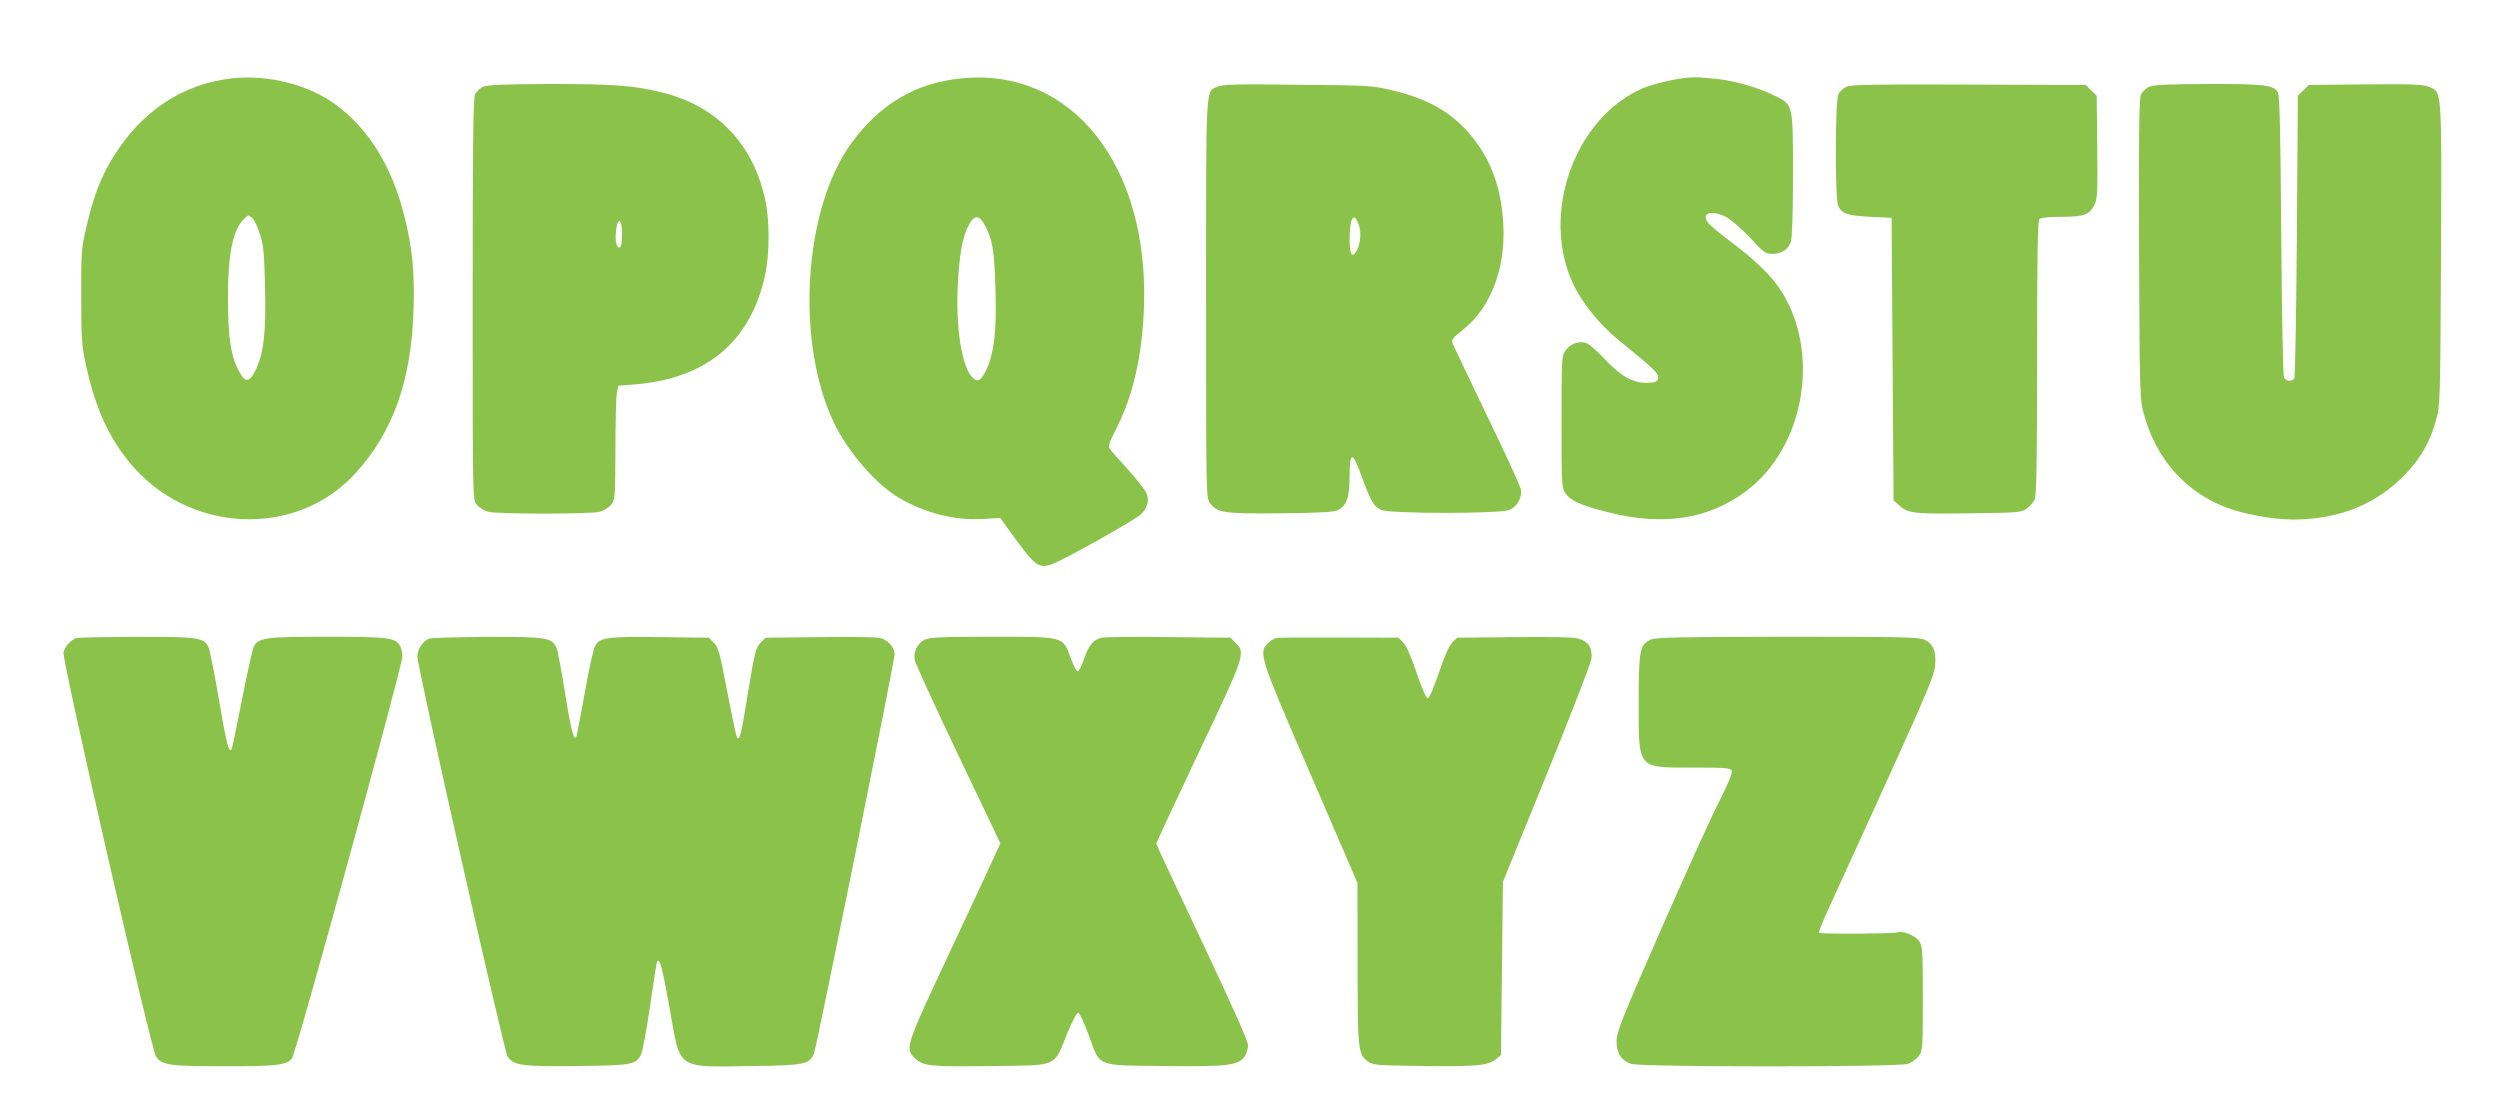
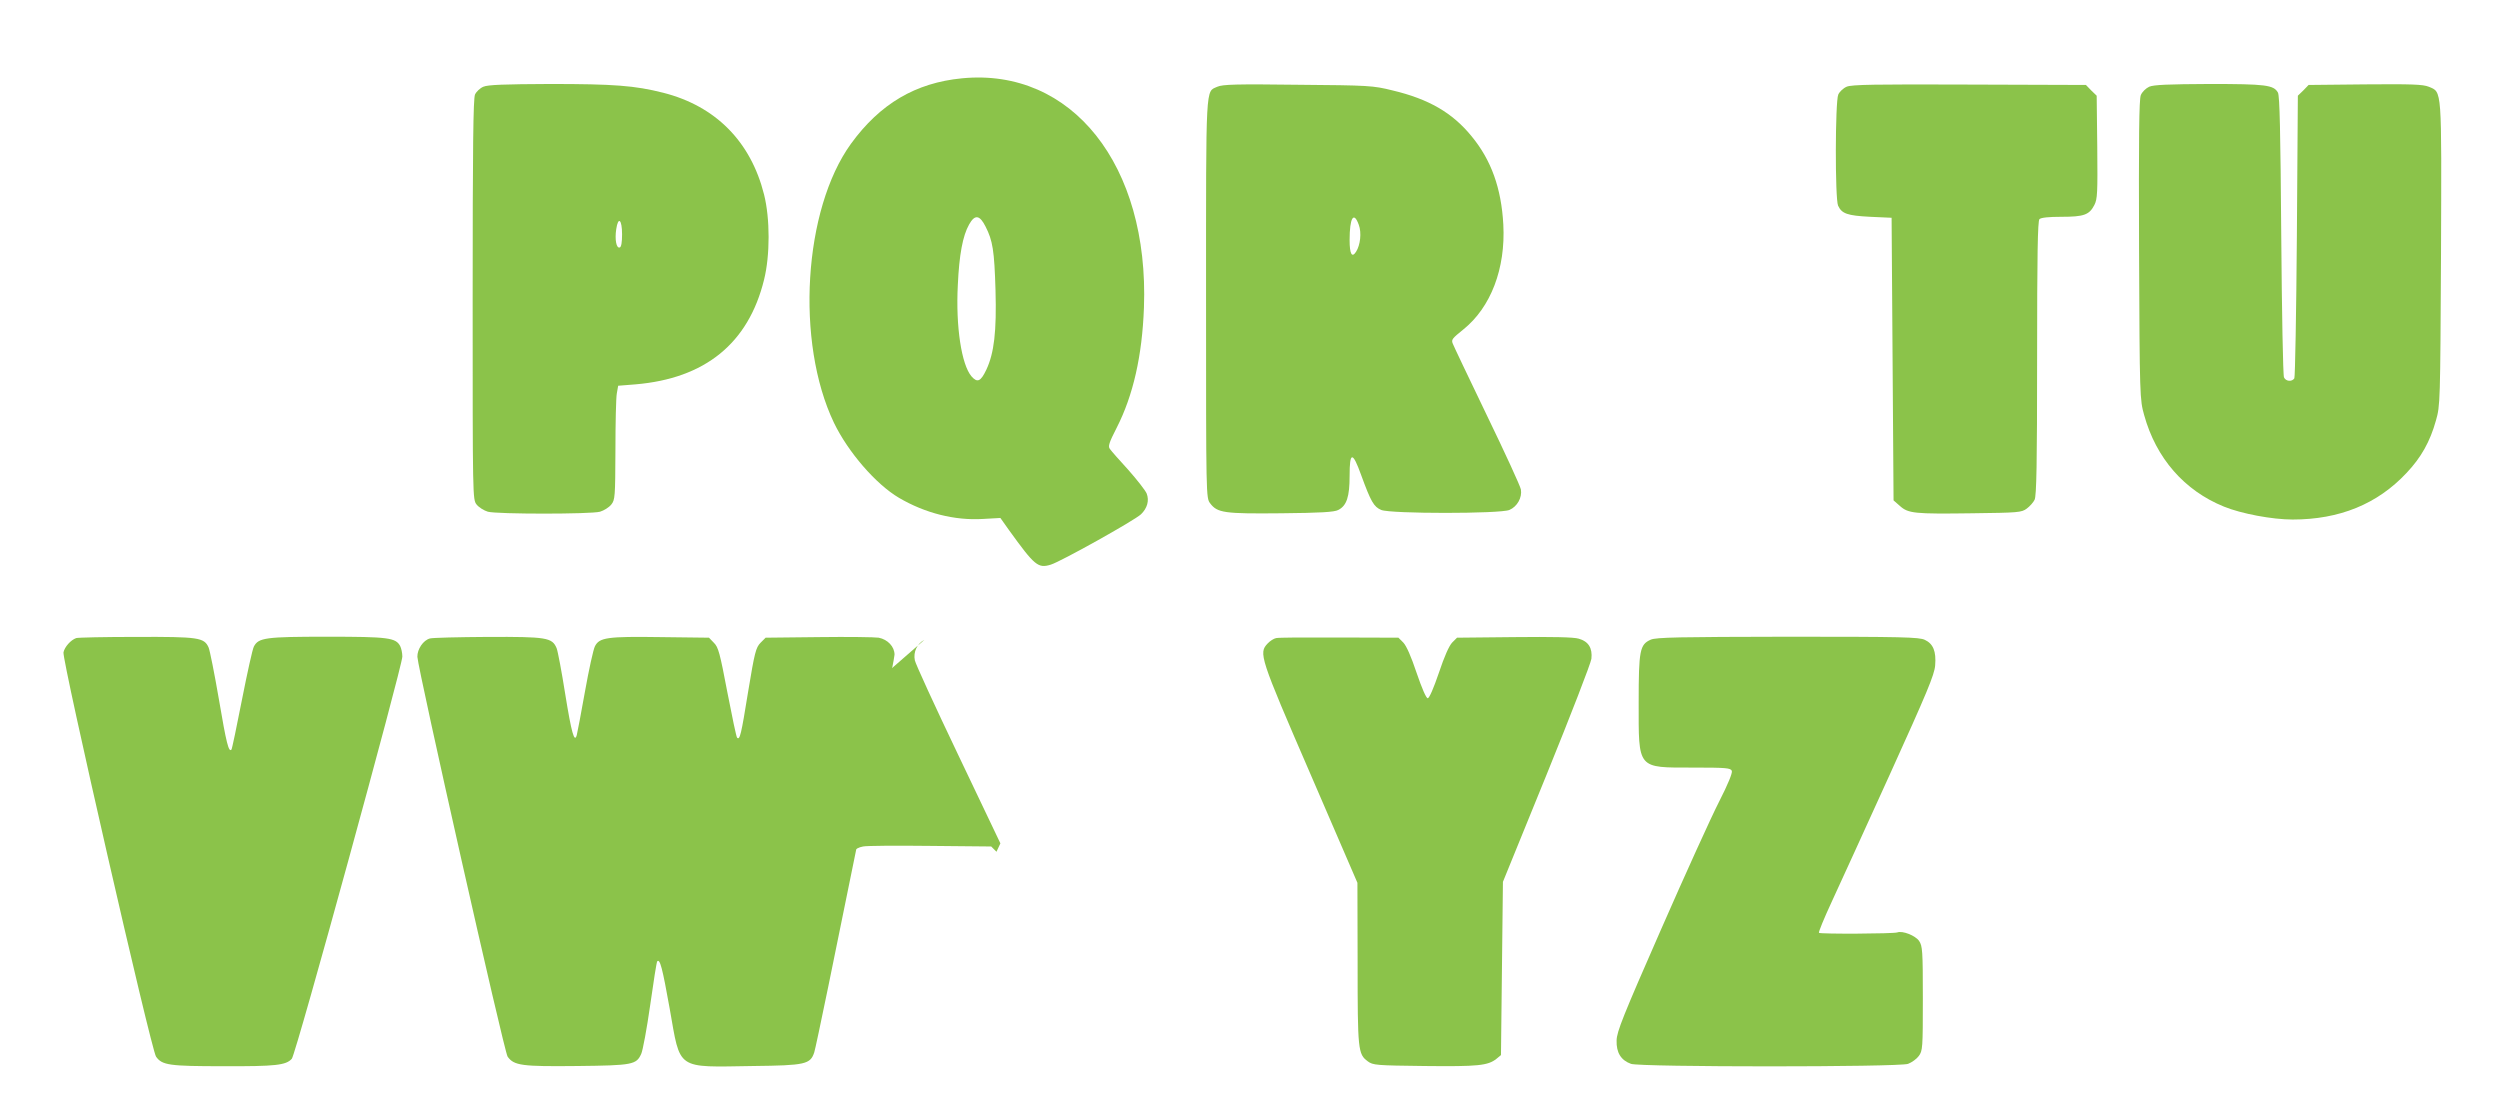
<svg xmlns="http://www.w3.org/2000/svg" version="1.0" width="1280pt" height="570pt" viewBox="0 0 1280 570" preserveAspectRatio="xMidYMid meet">
  <g transform="translate(0,570) scale(0.1,-0.1)" fill="#8bc34a" stroke="none">
-     <path d="M1190 5299 c-253 -27 -466 -168 -611 -404 -62 -100 -99 -197 -135 -350 -27 -114 -29 -131 -28 -360 0 -211 2 -253 22 -345 48 -223 113 -369 223 -505 297 -366 851 -395 1158 -59 192 210 286 472 298 829 7 199 -6 329 -47 490 -63 251 -181 443 -348 567 -140 104 -347 157 -532 137z m141 -798 c18 -56 22 -98 26 -271 6 -230 -7 -342 -49 -426 -33 -67 -55 -65 -90 6 -38 76 -50 167 -51 365 0 227 25 347 83 405 21 21 22 21 41 4 11 -9 29 -47 40 -83z" />
    <path d="M4925 5299 c-237 -23 -419 -130 -568 -335 -243 -336 -285 -1015 -87 -1429 72 -149 214 -314 333 -384 133 -78 285 -117 430 -108 l89 5 44 -62 c132 -183 149 -197 214 -177 50 15 430 227 462 258 32 31 43 70 29 106 -6 15 -48 69 -93 120 -46 50 -89 99 -95 108 -11 13 -5 32 35 110 84 165 130 368 139 614 27 729 -369 1229 -932 1174z m121 -759 c37 -72 45 -124 51 -325 6 -212 -7 -323 -47 -408 -29 -61 -46 -68 -76 -34 -51 60 -81 254 -70 467 7 155 25 253 58 311 29 52 54 49 84 -11z" />
-     <path d="M8645 5303 c-62 -5 -184 -33 -232 -54 -352 -151 -528 -646 -357 -1006 45 -94 133 -203 224 -278 208 -170 218 -180 207 -209 -5 -12 -19 -16 -59 -16 -71 0 -134 37 -218 128 -37 39 -78 74 -93 77 -36 10 -77 -6 -101 -39 -20 -26 -21 -40 -21 -366 0 -328 1 -339 21 -367 28 -38 78 -60 214 -95 281 -72 514 -38 707 105 308 228 389 726 171 1045 -45 65 -123 141 -233 224 -55 41 -111 87 -124 101 -48 53 4 76 85 37 24 -12 77 -58 122 -105 71 -77 82 -85 116 -85 47 0 82 23 95 62 7 20 11 146 11 340 0 373 3 362 -104 413 -79 38 -203 73 -286 81 -30 3 -66 6 -80 7 -14 2 -43 1 -65 0z" />
    <path d="M2475 5256 c-17 -7 -36 -25 -43 -40 -9 -21 -12 -264 -12 -1050 0 -1016 0 -1023 20 -1049 12 -15 38 -31 58 -37 48 -13 526 -13 574 0 20 6 46 22 58 37 19 24 20 39 21 277 0 138 3 269 7 291 l7 40 88 7 c357 30 579 210 659 536 31 124 31 313 0 436 -68 271 -248 453 -516 521 -146 37 -252 45 -581 45 -234 -1 -317 -4 -340 -14z m710 -756 c0 -41 -4 -65 -12 -67 -17 -6 -26 40 -18 93 10 68 30 51 30 -26z" />
    <path d="M6233 5256 c-61 -28 -58 32 -58 -1083 0 -1021 0 -1022 21 -1050 37 -49 72 -54 364 -51 201 2 272 6 292 17 43 22 58 67 58 175 0 125 15 126 59 4 50 -137 65 -163 103 -179 48 -20 608 -20 656 0 40 17 66 63 59 105 -3 17 -82 189 -175 381 -93 193 -171 357 -174 366 -8 20 -3 26 54 72 141 113 217 312 205 537 -10 186 -62 331 -163 453 -98 120 -219 190 -404 234 -101 25 -120 26 -485 29 -314 4 -385 2 -412 -10z m724 -707 c15 -40 8 -104 -14 -138 -21 -33 -33 -12 -33 60 0 114 21 150 47 78z" />
    <path d="M9455 5256 c-17 -7 -36 -25 -43 -40 -16 -35 -17 -534 -1 -569 19 -41 47 -51 164 -57 l110 -5 5 -723 5 -724 32 -28 c43 -39 75 -42 370 -38 237 3 253 4 280 24 15 11 34 32 40 45 10 18 13 188 13 725 0 531 3 703 12 712 8 8 48 12 113 12 115 0 142 10 168 60 16 31 17 62 15 297 l-3 263 -28 27 -27 28 -598 2 c-480 2 -603 0 -627 -11z" />
    <path d="M11004 5256 c-17 -8 -36 -26 -43 -43 -9 -22 -11 -213 -9 -793 3 -756 4 -766 26 -845 61 -221 206 -387 409 -469 88 -36 247 -66 351 -66 240 0 434 79 583 238 75 79 121 161 151 269 22 77 22 91 26 850 3 862 6 830 -63 859 -30 12 -86 14 -325 12 l-290 -3 -27 -28 -28 -27 -5 -718 c-3 -394 -9 -723 -13 -729 -12 -19 -44 -16 -53 5 -5 9 -11 337 -14 727 -4 535 -8 715 -17 731 -22 39 -62 44 -352 44 -208 -1 -284 -4 -307 -14z" />
    <path d="M390 2433 c-28 -10 -59 -45 -65 -73 -8 -38 449 -2035 474 -2070 31 -44 67 -49 346 -49 267 -1 319 5 349 38 21 23 565 2007 566 2059 0 18 -5 42 -11 54 -23 43 -60 48 -374 48 -316 0 -351 -5 -375 -50 -7 -12 -34 -135 -61 -272 -27 -138 -51 -253 -54 -256 -14 -15 -26 32 -64 256 -23 134 -47 254 -53 267 -23 51 -51 55 -370 54 -161 0 -300 -3 -308 -6z" />
    <path d="M2201 2431 c-34 -9 -65 -55 -64 -94 3 -64 444 -2022 462 -2047 33 -46 73 -51 356 -48 285 3 303 7 328 62 8 17 29 130 46 250 17 121 33 222 36 224 14 14 26 -31 64 -243 56 -317 29 -299 426 -293 269 3 294 9 314 70 18 56 411 2001 411 2036 0 41 -35 78 -81 87 -19 3 -157 5 -306 3 l-273 -3 -26 -26 c-24 -25 -30 -47 -64 -253 -35 -217 -42 -247 -56 -233 -4 3 -26 109 -50 233 -38 200 -46 231 -69 253 l-25 26 -248 3 c-274 4 -313 -2 -336 -47 -8 -15 -31 -120 -51 -232 -20 -112 -39 -212 -42 -223 -12 -42 -27 12 -59 210 -18 114 -38 220 -44 235 -23 55 -51 59 -352 58 -150 -1 -284 -4 -297 -8z" />
-     <path d="M4733 2424 c-37 -19 -58 -62 -49 -105 3 -17 103 -235 222 -484 l216 -453 -20 -43 c-10 -24 -115 -249 -232 -499 -237 -504 -239 -510 -183 -560 43 -39 74 -42 395 -38 337 4 312 -7 379 159 25 63 52 114 59 114 7 0 31 -51 54 -114 60 -166 34 -155 384 -159 319 -4 378 3 412 45 11 14 20 41 20 60 0 23 -73 186 -235 530 -129 273 -235 499 -235 504 0 4 98 213 217 465 238 501 241 511 190 562 l-27 27 -313 3 c-171 2 -326 1 -343 -3 -45 -8 -69 -36 -94 -110 -13 -38 -27 -64 -33 -62 -7 2 -23 35 -37 73 -39 106 -30 104 -405 104 -260 0 -315 -3 -342 -16z" />
+     <path d="M4733 2424 c-37 -19 -58 -62 -49 -105 3 -17 103 -235 222 -484 l216 -453 -20 -43 l-27 27 -313 3 c-171 2 -326 1 -343 -3 -45 -8 -69 -36 -94 -110 -13 -38 -27 -64 -33 -62 -7 2 -23 35 -37 73 -39 106 -30 104 -405 104 -260 0 -315 -3 -342 -16z" />
    <path d="M6534 2433 c-12 -2 -32 -15 -44 -28 -46 -49 -41 -67 219 -667 l241 -558 1 -412 c0 -446 2 -465 52 -502 27 -20 43 -21 292 -24 273 -3 323 2 367 37 l23 19 5 444 5 443 224 550 c123 303 226 569 229 592 6 55 -15 89 -65 103 -25 8 -137 10 -330 8 l-293 -3 -25 -25 c-16 -17 -40 -71 -68 -155 -27 -79 -49 -130 -57 -130 -8 0 -30 51 -57 130 -28 84 -52 138 -68 155 l-25 25 -303 1 c-166 1 -312 0 -323 -3z" />
    <path d="M8452 2425 c-56 -25 -62 -53 -62 -320 0 -346 -10 -335 280 -335 169 0 191 -2 197 -17 4 -10 -20 -69 -65 -157 -40 -78 -174 -373 -298 -656 -194 -442 -226 -522 -227 -567 -2 -63 23 -102 74 -120 49 -17 1369 -17 1418 0 19 7 44 25 55 40 20 27 21 40 21 295 0 244 -2 269 -19 294 -19 28 -85 54 -112 44 -19 -7 -394 -9 -401 -2 -3 3 26 74 65 158 39 84 173 378 298 653 190 419 228 509 232 558 6 72 -10 111 -53 131 -29 14 -114 16 -702 16 -556 -1 -673 -3 -701 -15z" />
  </g>
</svg>